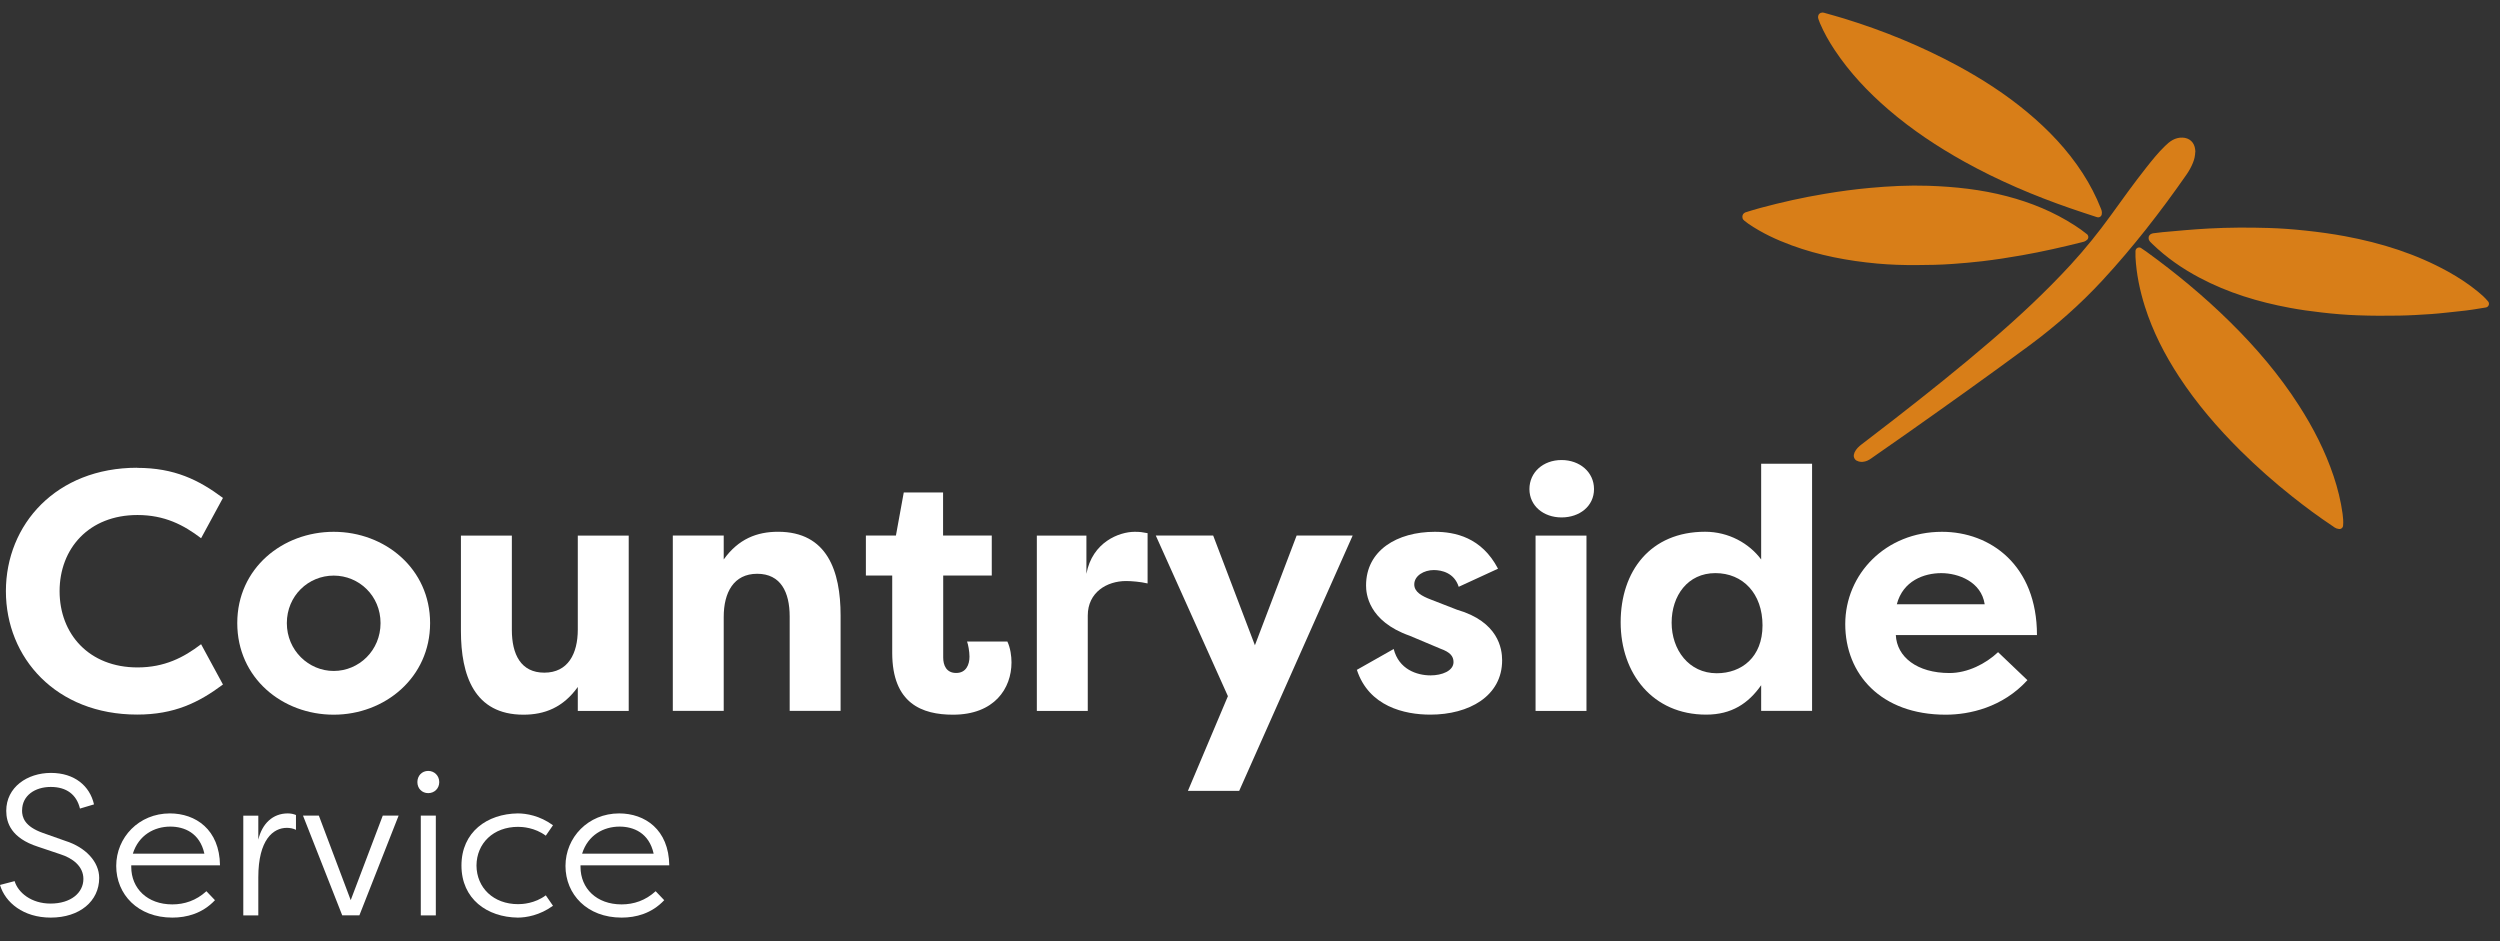
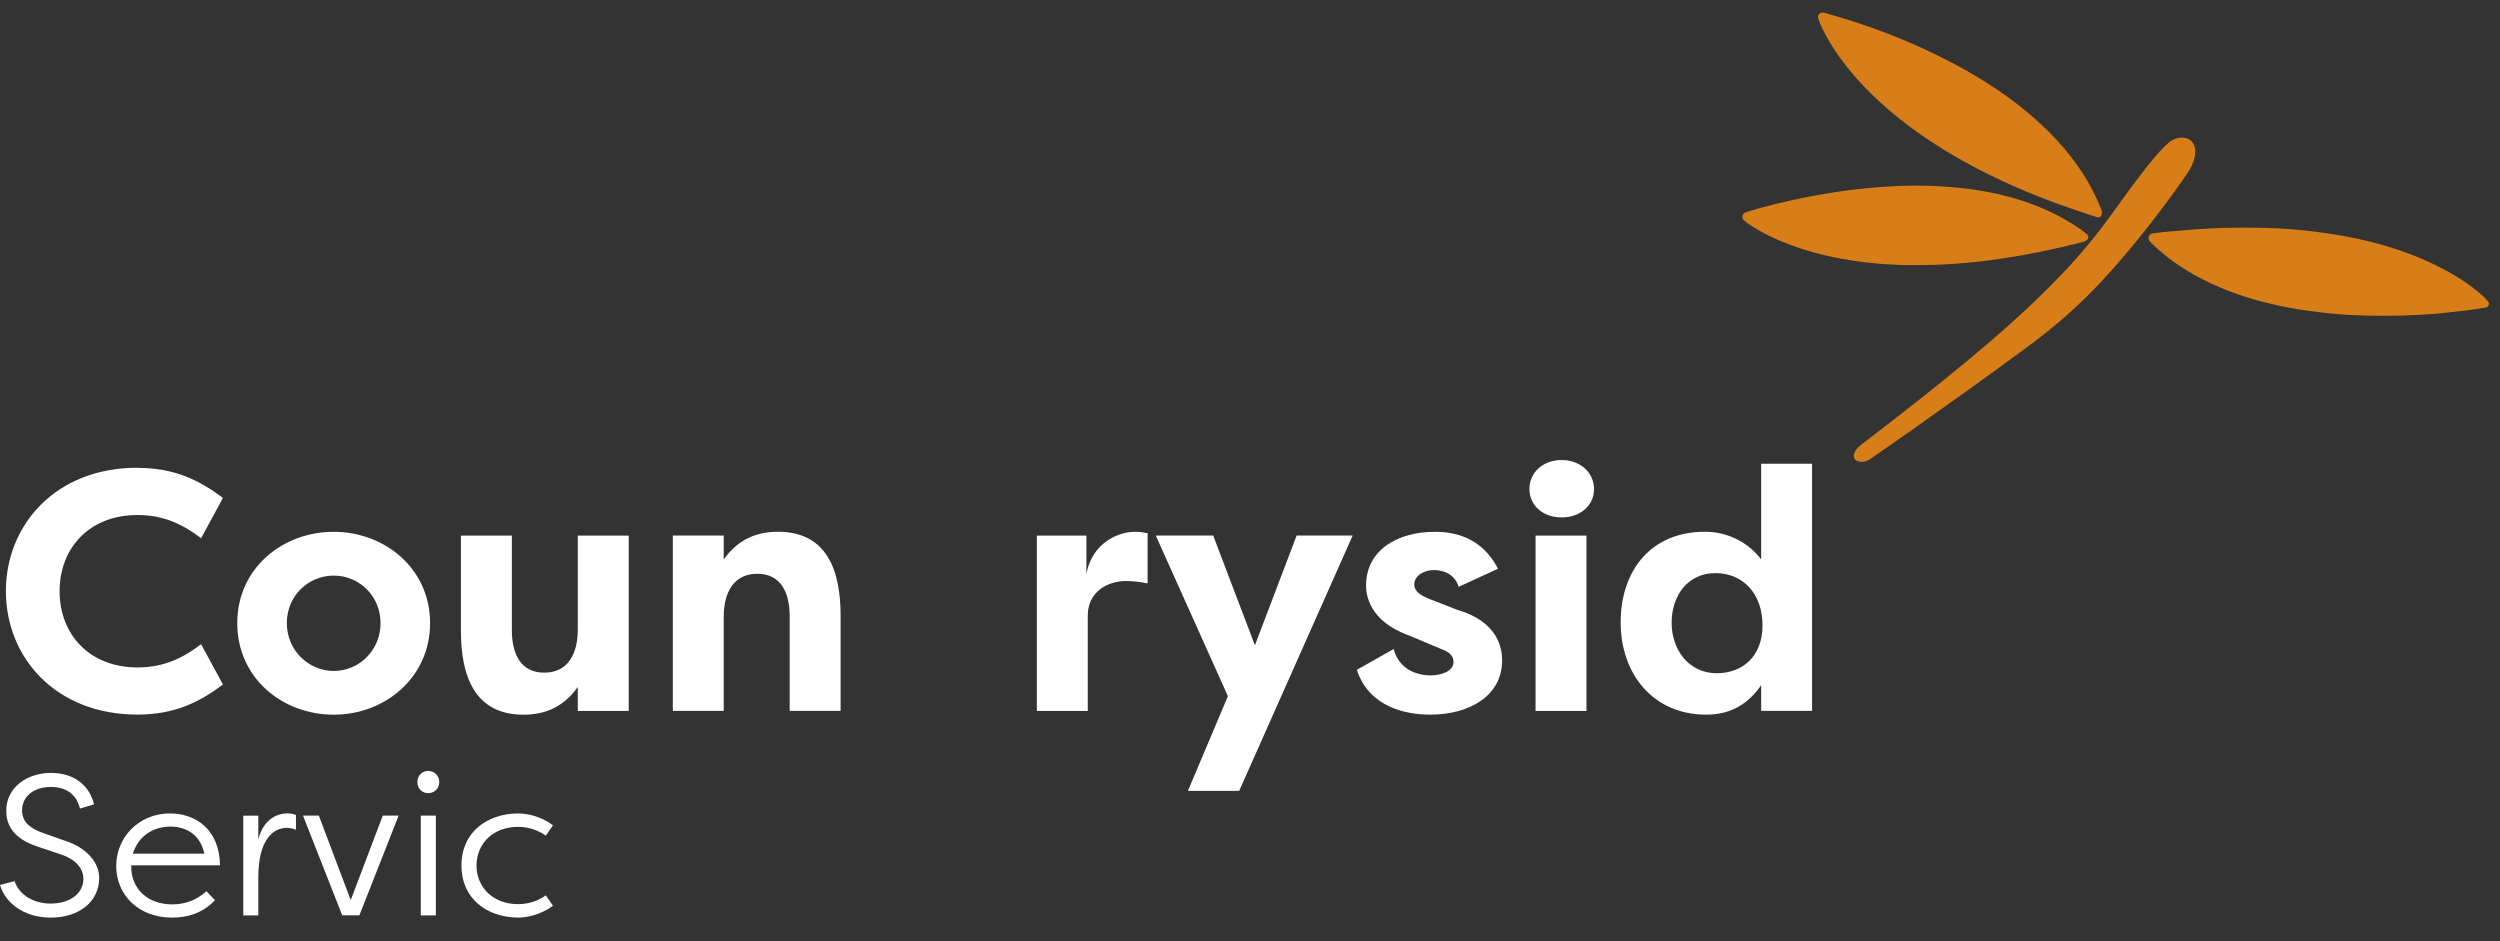
<svg xmlns="http://www.w3.org/2000/svg" width="170" height="64" viewBox="0 0 170 64" fill="none">
  <rect x="0" y="0" width="170" height="64" fill="#333333" stroke="none" />
  <path d="M1.499 55.107C1.499 55.584 1.675 56.197 2.901 56.634L4.44 57.179C5.831 57.616 6.745 58.609 6.745 59.7C6.745 61.279 5.422 62.397 3.447 62.397C1.595 62.397 0.353 61.375 0 60.176L0.994 59.916C1.226 60.693 2.124 61.443 3.434 61.443C4.825 61.443 5.671 60.705 5.671 59.768C5.671 58.894 4.921 58.349 4.116 58.093L2.577 57.575C0.765 56.99 0.425 55.952 0.425 55.135C0.425 53.528 1.856 52.558 3.463 52.558C5.07 52.558 6.108 53.444 6.392 54.698L5.438 54.983C5.206 54.029 4.525 53.512 3.451 53.512C2.377 53.512 1.503 54.097 1.503 55.107H1.499Z" fill="white" />
  <path d="M14.62 61.211C13.762 62.125 12.684 62.397 11.718 62.397C9.374 62.397 7.903 60.818 7.903 58.883C7.903 56.947 9.442 55.312 11.554 55.312C13.297 55.312 14.932 56.402 14.96 58.843H8.925V58.951C8.925 60.41 10.015 61.499 11.718 61.499C12.536 61.499 13.341 61.239 14.035 60.602L14.62 61.215V61.211ZM9.033 58.049H13.898C13.586 56.63 12.524 56.209 11.582 56.209C10.492 56.209 9.43 56.783 9.033 58.049Z" fill="white" />
  <path d="M17.565 57.095C17.826 56.005 18.547 55.312 19.569 55.312C19.774 55.312 19.966 55.352 20.126 55.42V56.43C19.95 56.334 19.705 56.294 19.501 56.294C18.587 56.294 17.565 57.083 17.565 59.66V62.249H16.544V55.464H17.565V57.099V57.095Z" fill="white" />
  <path d="M24.43 62.244H23.272L20.603 55.459H21.681L23.849 61.21L26.029 55.459H27.107L24.438 62.244H24.43Z" fill="white" />
  <path d="M29.119 52.422C29.54 52.422 29.869 52.751 29.869 53.183C29.869 53.616 29.54 53.933 29.119 53.933C28.698 53.933 28.382 53.62 28.382 53.183C28.382 52.747 28.694 52.422 29.119 52.422ZM29.636 62.245H28.614V55.46H29.636V62.245Z" fill="white" />
  <path d="M35.207 55.312C35.78 55.312 36.706 55.46 37.603 56.117L37.114 56.827C36.365 56.27 35.519 56.225 35.235 56.225C33.544 56.225 32.413 57.344 32.401 58.855C32.413 60.365 33.547 61.483 35.235 61.483C35.519 61.483 36.365 61.443 37.114 60.882L37.603 61.592C36.706 62.245 35.776 62.397 35.207 62.397C33.123 62.369 31.379 61.131 31.379 58.855C31.379 56.578 33.123 55.34 35.207 55.312Z" fill="white" />
-   <path d="M45.169 61.211C44.312 62.125 43.234 62.397 42.268 62.397C39.923 62.397 38.453 60.818 38.453 58.883C38.453 56.947 39.992 55.312 42.104 55.312C43.847 55.312 45.482 56.402 45.51 58.843H39.475V58.951C39.475 60.41 40.565 61.499 42.268 61.499C43.086 61.499 43.891 61.239 44.584 60.602L45.169 61.215V61.211ZM39.583 58.049H44.448C44.136 56.63 43.074 56.209 42.132 56.209C41.042 56.209 39.98 56.783 39.583 58.049Z" fill="white" />
  <path d="M142.674 14.53C142.057 14.325 141.464 14.137 140.879 13.932C138.398 13.075 135.989 12.049 133.693 10.774C131.878 9.764 130.154 8.618 128.579 7.264C127.201 6.078 125.962 4.767 124.956 3.248C124.584 2.687 124.255 2.106 123.991 1.489C123.955 1.401 123.918 1.312 123.89 1.22C123.878 1.188 123.87 1.148 123.882 1.124C123.902 1.088 123.947 1.104 123.979 1.112C124.439 1.244 124.9 1.369 125.357 1.509C128.006 2.326 130.559 3.372 133 4.691C134.659 5.589 136.234 6.607 137.685 7.813C139.119 9.007 140.398 10.346 141.416 11.921C141.897 12.666 142.305 13.451 142.63 14.277C142.654 14.341 142.694 14.405 142.674 14.53Z" fill="#D87E18" stroke="#D87E18" stroke-width="0.5" stroke-miterlimit="10" stroke-linejoin="round" />
-   <path d="M145.463 17.082C145.607 17.182 145.704 17.242 145.8 17.31C147.804 18.761 149.703 20.332 151.463 22.067C153.21 23.787 154.793 25.642 156.119 27.71C157.081 29.205 157.887 30.78 158.452 32.467C158.724 33.285 158.933 34.122 159.049 34.976C159.081 35.22 159.105 35.469 159.081 35.725C158.929 35.713 158.841 35.621 158.744 35.557C157.807 34.932 156.901 34.263 156.019 33.561C154.797 32.591 153.631 31.561 152.525 30.463C150.982 28.932 149.571 27.289 148.381 25.47C147.419 23.999 146.625 22.452 146.092 20.773C145.752 19.695 145.523 18.597 145.463 17.471C145.459 17.363 145.463 17.258 145.463 17.078V17.082Z" fill="#D87E18" stroke="#D87E18" stroke-width="0.5" stroke-miterlimit="10" stroke-linejoin="round" />
  <path d="M141.752 16.113C141.684 16.201 141.596 16.205 141.524 16.225C140.177 16.562 138.827 16.87 137.46 17.111C136.562 17.271 135.665 17.407 134.763 17.515C134.11 17.592 133.453 17.648 132.795 17.696C131.958 17.76 131.12 17.772 130.283 17.776C129.409 17.78 128.531 17.752 127.662 17.672C125.702 17.491 123.774 17.131 121.919 16.45C120.905 16.077 119.931 15.624 119.033 15.011C118.933 14.943 118.841 14.87 118.749 14.794C118.713 14.766 118.725 14.694 118.769 14.678C119.101 14.578 119.43 14.47 119.767 14.382C121.209 13.993 122.668 13.668 124.147 13.424C125.153 13.255 126.159 13.119 127.173 13.027C128.487 12.907 129.802 12.839 131.12 12.883C132.908 12.943 134.679 13.131 136.414 13.588C138.021 14.009 139.544 14.63 140.943 15.536C141.223 15.716 141.496 15.905 141.756 16.121L141.752 16.113Z" fill="#D87E18" stroke="#D87E18" stroke-width="0.5" stroke-miterlimit="10" stroke-linejoin="round" />
  <path d="M168.996 20.662C168.371 20.77 167.802 20.858 167.233 20.914C166.591 20.978 165.946 21.062 165.305 21.106C164.588 21.154 163.87 21.199 163.153 21.211C162.219 21.227 161.285 21.227 160.352 21.191C159.526 21.163 158.704 21.094 157.883 20.998C157.169 20.918 156.456 20.818 155.751 20.686C153.635 20.293 151.591 19.676 149.683 18.662C148.533 18.053 147.475 17.319 146.537 16.413C146.485 16.365 146.433 16.317 146.385 16.261C146.365 16.237 146.341 16.193 146.349 16.169C146.357 16.145 146.397 16.117 146.429 16.113C146.642 16.085 146.858 16.057 147.07 16.037C148.12 15.941 149.17 15.845 150.22 15.788C151.563 15.716 152.901 15.712 154.244 15.752C155.082 15.776 155.919 15.84 156.753 15.929C157.646 16.025 158.536 16.145 159.418 16.309C161.842 16.762 164.175 17.488 166.343 18.686C167.048 19.075 167.717 19.515 168.339 20.024C168.559 20.205 168.775 20.389 169 20.658L168.996 20.662Z" fill="#D87E18" stroke="#D87E18" stroke-width="0.5" stroke-miterlimit="10" stroke-linejoin="round" />
  <path d="M149.026 10.301C149.026 10.55 148.974 10.766 148.886 10.982C148.778 11.251 148.637 11.499 148.473 11.736C146.726 14.245 144.854 16.653 142.778 18.901C141.283 20.516 139.644 21.959 137.877 23.27C135.172 25.269 132.431 27.221 129.681 29.161C128.82 29.766 127.954 30.367 127.092 30.972C126.952 31.072 126.808 31.145 126.636 31.157C126.575 31.157 126.515 31.157 126.459 31.141C126.311 31.108 126.271 31.012 126.335 30.872C126.423 30.68 126.571 30.547 126.736 30.419C127.477 29.85 128.219 29.285 128.956 28.712C131.188 26.977 133.396 25.213 135.54 23.374C137.44 21.743 139.272 20.035 140.971 18.192C141.969 17.106 142.894 15.96 143.756 14.766C144.533 13.688 145.307 12.61 146.133 11.563C146.533 11.055 146.938 10.55 147.403 10.101C147.539 9.968 147.683 9.84 147.852 9.744C148.024 9.648 148.208 9.6 148.401 9.608C148.753 9.62 148.978 9.828 149.022 10.181C149.026 10.229 149.03 10.277 149.034 10.309L149.026 10.301Z" fill="#D87E18" stroke="#D87E18" stroke-width="0.5" stroke-miterlimit="10" stroke-linejoin="round" />
  <path d="M9.326 31.815C11.858 31.815 13.51 32.629 15.161 33.859L13.674 36.6C12.488 35.694 11.185 35.021 9.35 35.021C6.047 35.021 4.052 37.297 4.052 40.203C4.052 43.108 6.051 45.385 9.35 45.385C11.185 45.385 12.488 44.712 13.674 43.806L15.161 46.547C13.51 47.777 11.858 48.591 9.326 48.591C3.815 48.591 0.401 44.732 0.401 40.199C0.401 35.666 3.819 31.807 9.326 31.807V31.815Z" fill="white" />
  <path d="M22.691 36.163C26.177 36.163 29.247 38.672 29.247 42.371C29.247 46.07 26.177 48.599 22.691 48.599C19.204 48.599 16.134 46.11 16.134 42.371C16.134 38.632 19.224 36.163 22.691 36.163ZM22.691 45.625C24.41 45.625 25.877 44.231 25.877 42.371C25.877 40.512 24.414 39.141 22.691 39.141C20.968 39.141 19.505 40.512 19.505 42.371C19.505 44.231 20.992 45.625 22.691 45.625Z" fill="white" />
  <path d="M42.753 48.342H39.29V46.715C38.292 48.11 37.034 48.599 35.595 48.599C32.249 48.599 31.343 45.925 31.343 42.904V36.419H34.806V42.836C34.806 44.487 35.411 45.741 37.014 45.741C38.617 45.741 39.29 44.463 39.29 42.812V36.419H42.753V48.342Z" fill="white" />
  <path d="M45.751 36.416H49.213V38.043C50.211 36.648 51.47 36.16 52.908 36.16C56.255 36.16 57.16 38.833 57.16 41.854V48.339H53.698V41.922C53.698 40.271 53.093 39.017 51.49 39.017C49.887 39.017 49.213 40.295 49.213 41.947V48.339H45.751V36.416Z" fill="white" />
-   <path d="M64.138 36.416H67.44V39.137H64.138V44.716C64.138 45.229 64.346 45.762 65.019 45.762C65.692 45.762 65.925 45.205 65.925 44.648C65.925 44.299 65.833 43.81 65.76 43.626H68.502C68.71 44.067 68.782 44.624 68.782 45.044C68.782 46.812 67.62 48.599 64.807 48.599C62.715 48.599 60.671 47.854 60.671 44.391V39.137H58.88V36.416H60.923L61.456 33.487H64.129V36.416H64.138Z" fill="white" />
  <path d="M73.876 39.021C74.273 36.861 76.108 36.163 77.154 36.163C77.551 36.163 77.667 36.188 78.036 36.256V39.674C77.547 39.558 76.922 39.51 76.573 39.51C75.27 39.51 73.968 40.275 73.968 41.858V48.343H70.505V36.42H73.876V39.025V39.021Z" fill="white" />
  <path d="M88.171 36.416H91.982L84.264 53.781H80.777L83.498 47.34L78.593 36.416H82.496L85.334 43.878L88.171 36.416Z" fill="white" />
  <path d="M94.772 44.135C95.12 45.505 96.33 45.926 97.28 45.926C98.046 45.926 98.839 45.625 98.839 45.02C98.839 44.623 98.607 44.347 97.957 44.114L95.865 43.233C93.028 42.235 92.892 40.351 92.892 39.814C92.892 37.422 95.008 36.163 97.565 36.163C98.935 36.163 100.751 36.536 101.865 38.672L99.192 39.903C98.891 38.949 98.03 38.764 97.497 38.764C96.847 38.764 96.17 39.137 96.17 39.742C96.17 40.255 96.683 40.532 97.284 40.764L99.076 41.461C101.889 42.275 102.145 44.111 102.145 44.9C102.145 47.341 99.889 48.595 97.264 48.595C95.497 48.595 93.08 48.038 92.267 45.549L94.775 44.13L94.772 44.135Z" fill="white" />
  <path d="M106.185 31.282C107.415 31.282 108.393 32.096 108.393 33.258C108.393 34.42 107.415 35.185 106.185 35.185C104.955 35.185 104.001 34.396 104.001 33.258C104.001 32.12 104.931 31.282 106.185 31.282ZM104.418 48.342V36.42H107.88V48.342H104.418Z" fill="white" />
  <path d="M123.221 31.534V48.338H119.759V46.595C118.897 47.825 117.759 48.595 116.016 48.595C112.389 48.595 110.205 45.805 110.205 42.319C110.205 38.832 112.229 36.159 115.948 36.159C117.551 36.159 118.945 36.949 119.759 38.043V31.534H123.221ZM116.737 45.781C118.432 45.781 119.851 44.687 119.851 42.527C119.851 40.367 118.524 38.972 116.645 38.972C114.765 38.972 113.671 40.507 113.671 42.343C113.671 44.178 114.833 45.781 116.741 45.781H116.737Z" fill="white" />
-   <path d="M137.865 46.251C136.17 48.11 133.913 48.599 132.31 48.599C127.894 48.599 125.477 45.834 125.477 42.439C125.477 39.045 128.219 36.163 132.054 36.163C135.356 36.163 138.514 38.44 138.514 43.185H128.916C128.984 44.672 130.359 45.766 132.567 45.766C133.797 45.766 135.032 45.136 135.869 44.347L137.869 46.255L137.865 46.251ZM128.984 41.089H134.959C134.727 39.554 133.168 38.973 132.006 38.973C130.844 38.973 129.401 39.486 128.984 41.089Z" fill="white" />
</svg>